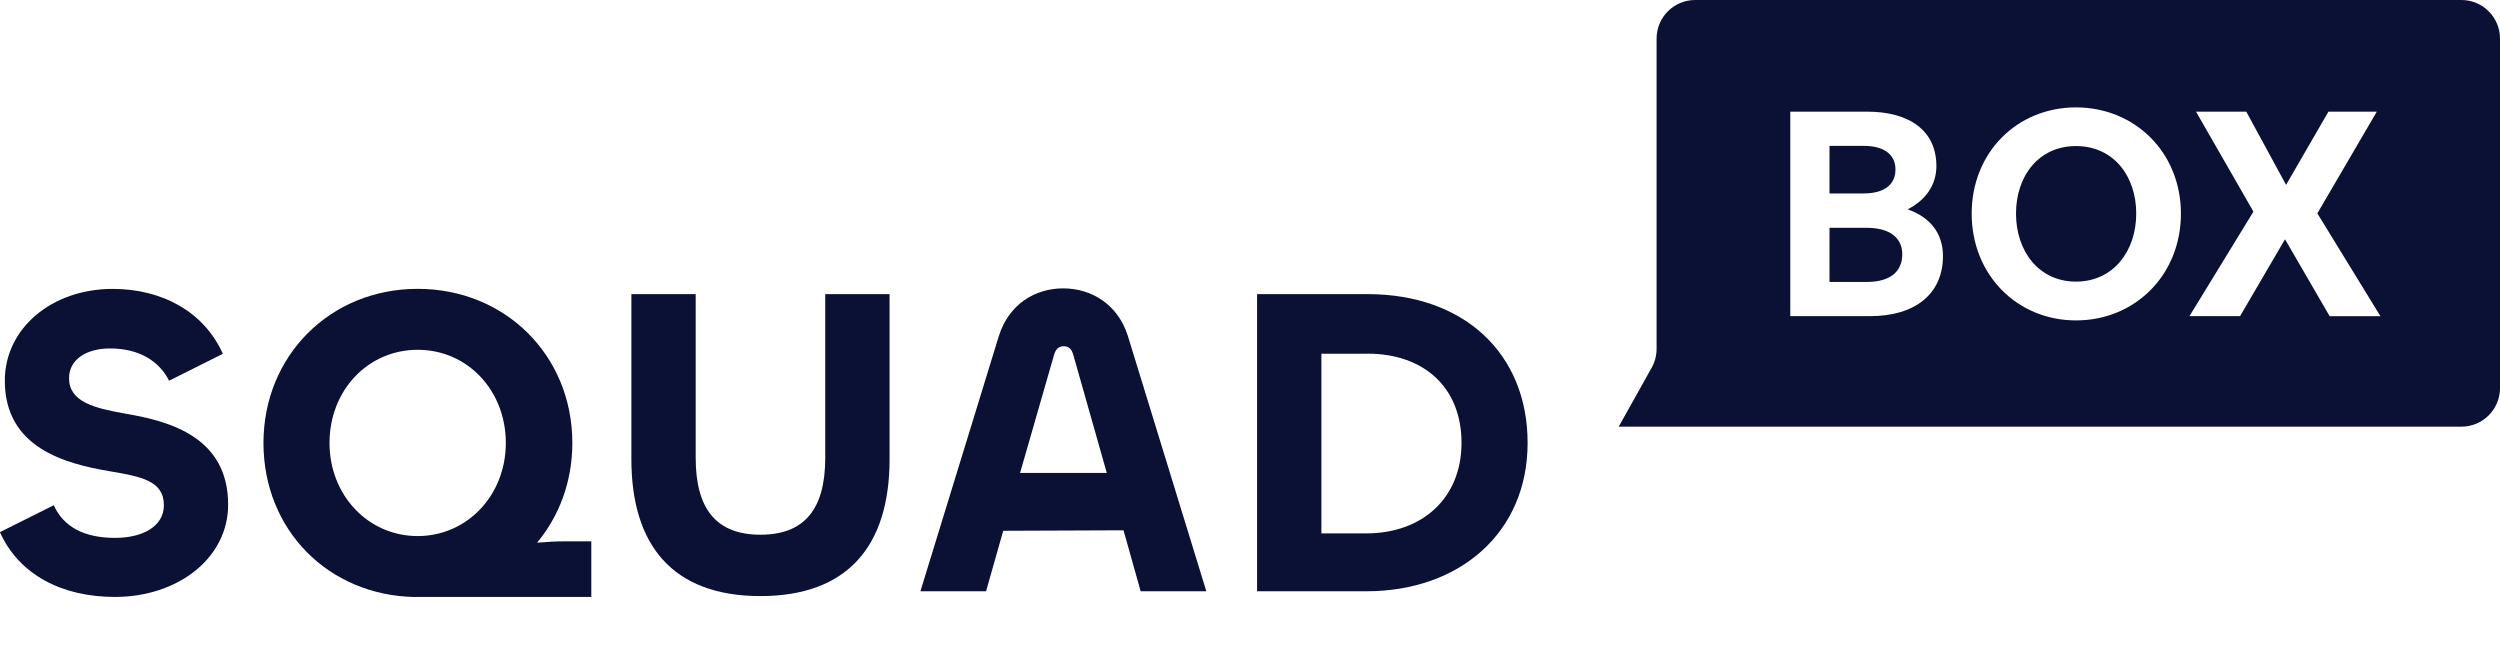
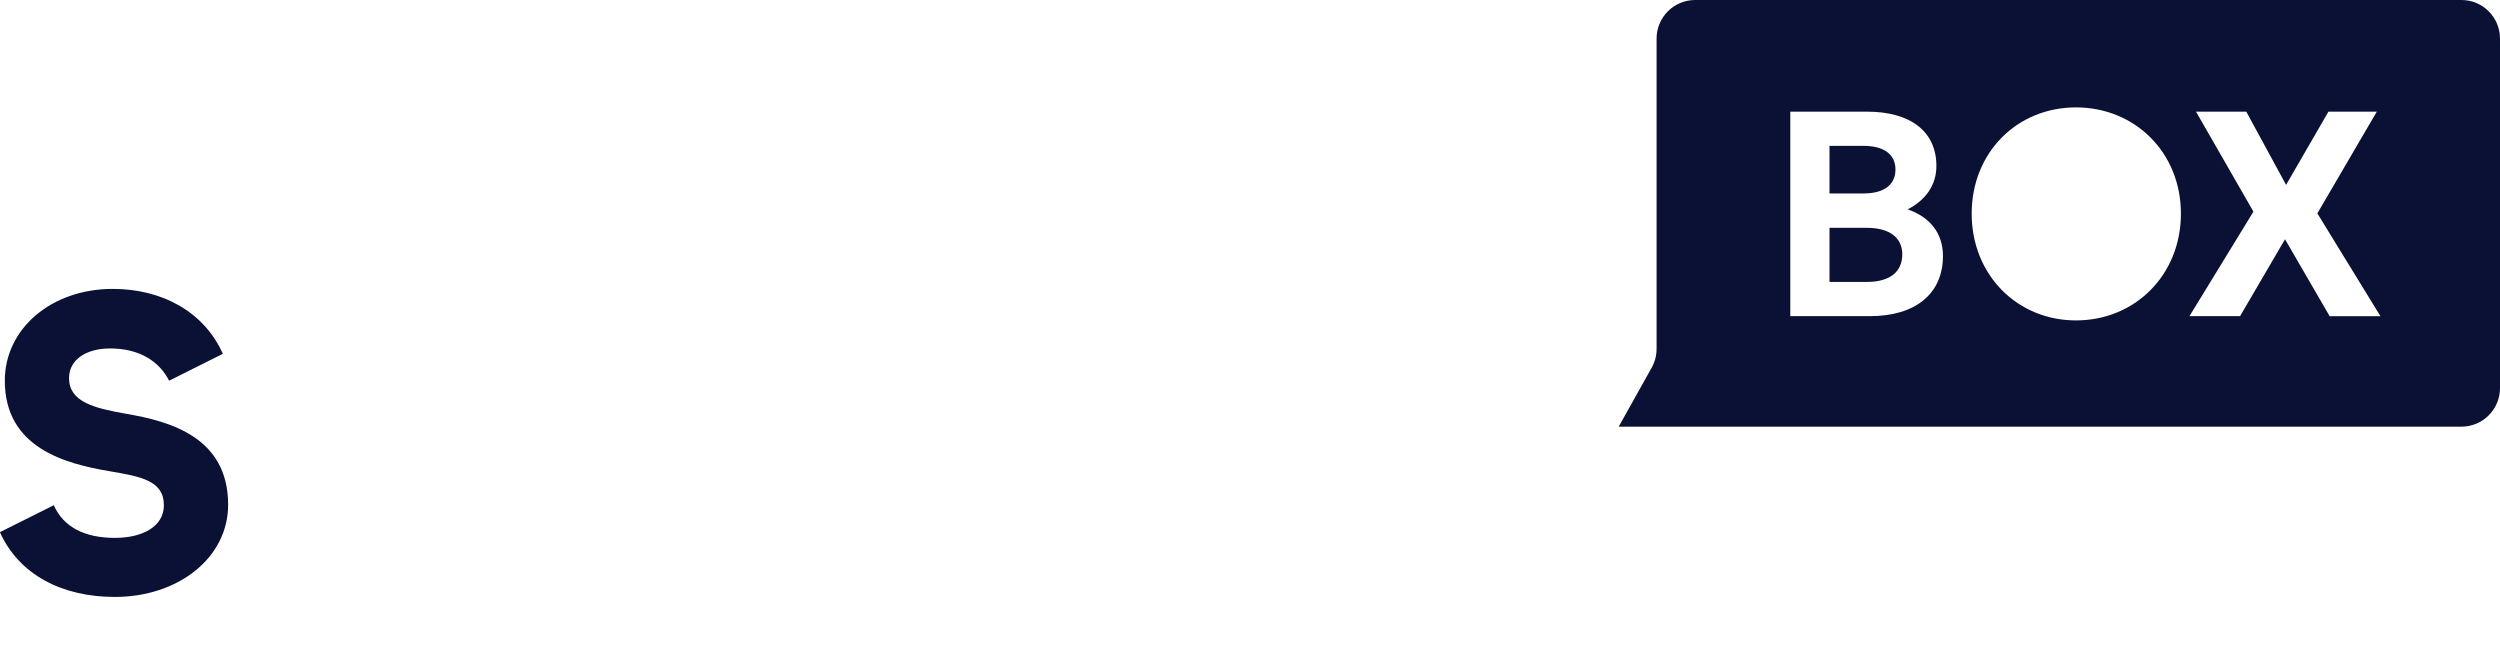
<svg xmlns="http://www.w3.org/2000/svg" fill="none" height="100%" overflow="visible" preserveAspectRatio="none" style="display: block;" viewBox="0 0 134 36" width="100%">
  <g id="Logo">
    <g id="logo_squadbox_black 1">
      <g id="Group">
        <path d="M2.89484e-06 28.521L2.882 27.08C3.401 28.238 4.51 28.83 6.164 28.83C7.653 28.83 8.784 28.213 8.784 27.08C8.784 25.753 7.532 25.541 5.878 25.258C3.494 24.856 0.258 24.003 0.258 20.406C0.258 17.612 2.76 15.485 6.042 15.485C8.663 15.485 10.932 16.694 11.945 18.964L9.064 20.406C8.545 19.387 7.506 18.677 5.899 18.677C4.6 18.677 3.701 19.294 3.701 20.262C3.701 21.539 5.026 21.872 6.748 22.177C9.11 22.579 12.228 23.433 12.228 27.051C12.228 29.913 9.536 31.996 6.157 31.996C3.3 31.996 1.009 30.788 -0.007 28.518H2.89484e-06V28.521Z" fill="#0A1135" id="Vector" />
-         <path d="M22.222 32C17.594 31.907 14.122 28.403 14.122 23.741C14.122 19.079 17.687 15.482 22.387 15.482C27.087 15.482 30.677 19.054 30.677 23.741C30.677 25.825 29.969 27.668 28.787 29.088C29.331 29.041 29.826 29.016 30.23 29.016H31.694V31.996H22.222V32ZM27.112 23.741C27.112 20.926 25.057 18.749 22.387 18.749C19.717 18.749 17.662 20.926 17.662 23.741C17.662 26.556 19.742 28.733 22.387 28.733C25.032 28.733 27.112 26.556 27.112 23.741Z" fill="#0A1135" id="Vector_2" />
-         <path d="M33.842 24.616V15.765H37.289V24.544C37.289 27.313 38.424 28.661 40.761 28.661C43.099 28.661 44.233 27.313 44.233 24.544V15.765H47.681V24.616C47.681 29.206 45.483 31.95 40.761 31.95C36.04 31.95 33.842 29.206 33.842 24.616Z" fill="#0A1135" id="Vector_3" />
-         <path d="M53.537 18.014C54.081 16.285 55.499 15.457 56.984 15.457C58.47 15.457 59.912 16.285 60.456 18.014L64.659 31.692H61.14L60.22 28.424L53.773 28.45L52.853 31.692H49.334L53.537 18.014ZM54.672 25.351H59.325L57.532 19.032C57.439 18.702 57.296 18.559 57.013 18.559C56.752 18.559 56.587 18.702 56.494 19.032L54.675 25.351H54.672Z" fill="#0A1135" id="Vector_4" />
-         <path d="M73.236 31.692H67.379V15.765H73.307C78.455 15.765 81.88 18.935 81.88 23.741C81.88 28.546 78.244 31.692 73.236 31.692ZM73.307 18.96H70.827V28.59H73.236C76.21 28.59 78.337 26.721 78.337 23.737C78.337 20.754 76.307 18.957 73.307 18.957V18.96Z" fill="#0A1135" id="Vector_5" />
      </g>
      <g id="Group_2">
        <path d="M101.597 9.084C101.597 8.306 101.017 7.818 99.89 7.818H98.061V10.368H99.89C101.017 10.368 101.597 9.88 101.597 9.084Z" fill="#0A1135" id="Vector_6" />
-         <path d="M111.273 7.829C109.275 7.829 108.058 9.432 108.058 11.447C108.058 13.463 109.279 15.095 111.273 15.095C113.267 15.095 114.502 13.463 114.502 11.447C114.502 9.432 113.281 7.829 111.273 7.829Z" fill="#0A1135" id="Vector_7" />
        <path d="M100.058 12.211H98.061V15.112H100.058C101.307 15.112 101.962 14.564 101.962 13.631C101.962 12.76 101.307 12.211 100.058 12.211Z" fill="#0A1135" id="Vector_8" />
        <path d="M131.935 0H90.858C89.72 0 88.793 0.925 88.793 2.069V18.695C88.793 19.05 88.703 19.398 88.531 19.706L86.763 22.869H131.935C133.073 22.869 134 21.944 134 20.8V2.069C134 0.929 133.076 0 131.935 0ZM100.24 16.945H95.959V5.985H100.072C102.374 5.985 103.791 7.022 103.791 8.901C103.791 9.909 103.226 10.719 102.252 11.221C103.473 11.648 104.142 12.52 104.142 13.725C104.142 15.754 102.65 16.945 100.24 16.945ZM111.273 17.174C108.119 17.174 105.682 14.732 105.682 11.451C105.682 8.169 108.119 5.756 111.273 5.756C114.427 5.756 116.897 8.169 116.897 11.451C116.897 14.732 114.444 17.174 111.273 17.174ZM124.868 16.945L122.477 12.824L120.068 16.945H117.355L120.784 11.343L117.706 5.985H120.401L122.534 9.909L124.804 5.985H127.396L124.21 11.437L127.592 16.949H124.865H124.868V16.945Z" fill="#0A1135" id="Vector_9" />
      </g>
    </g>
  </g>
</svg>